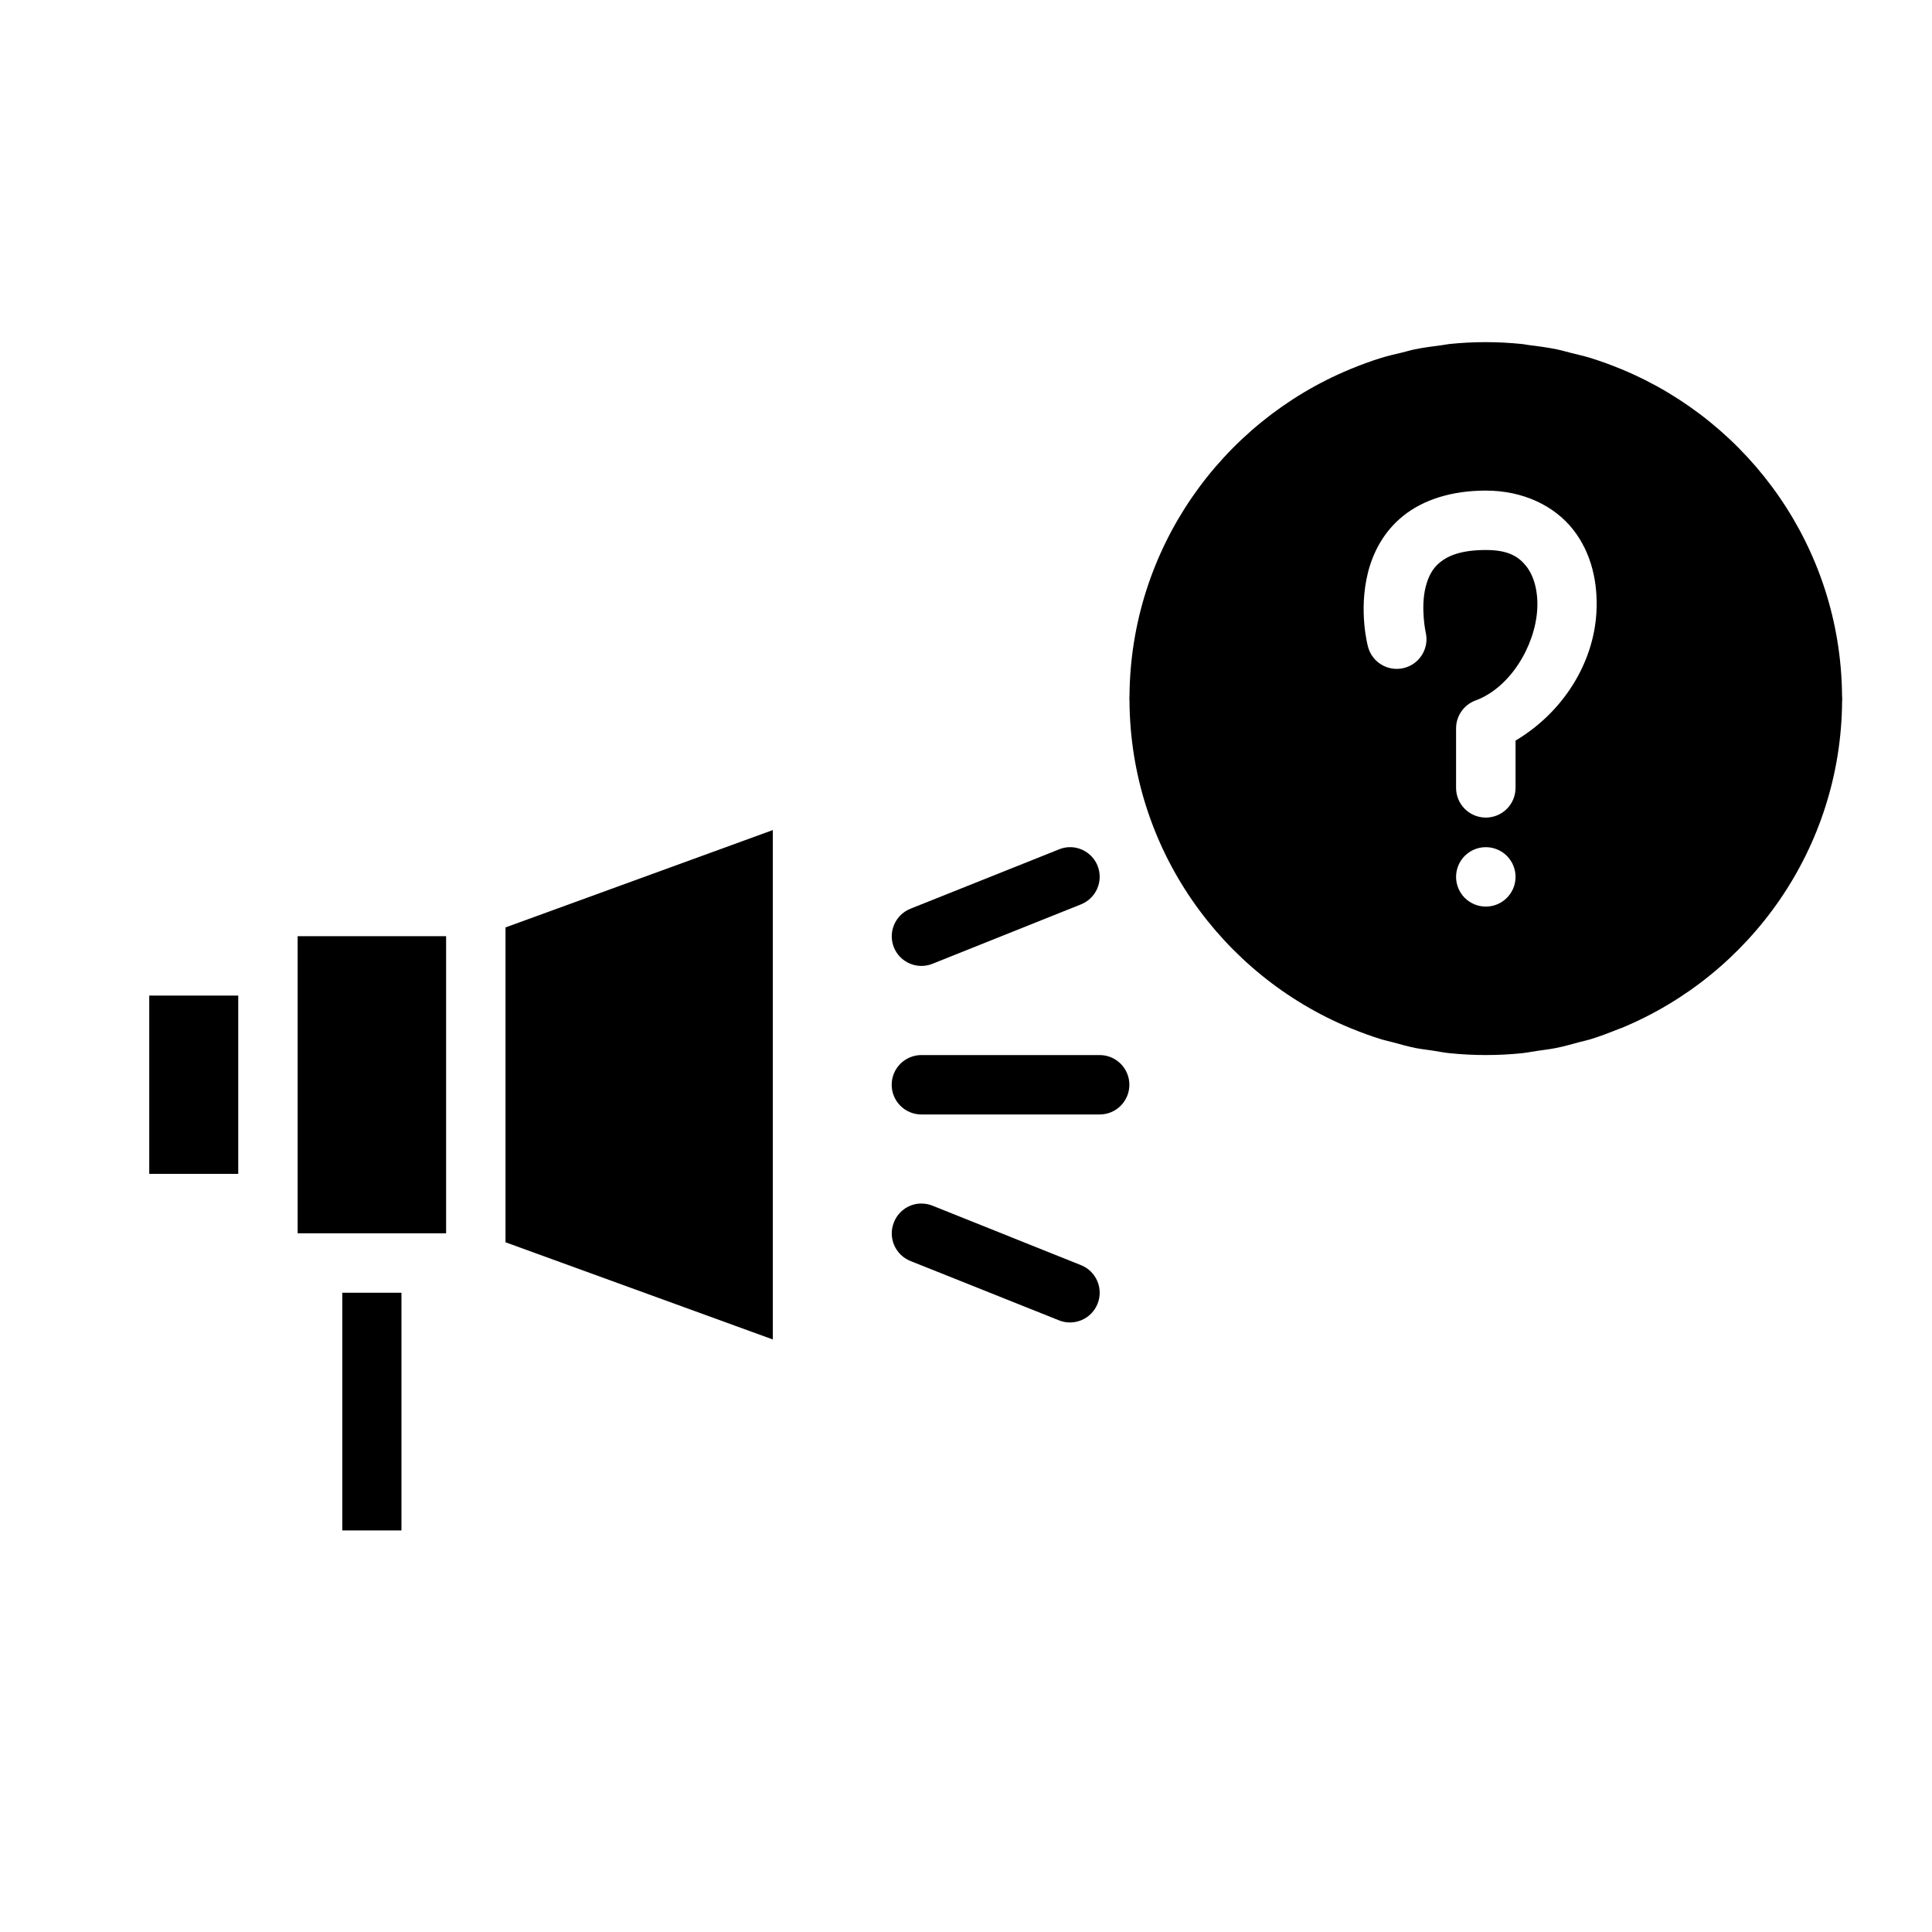
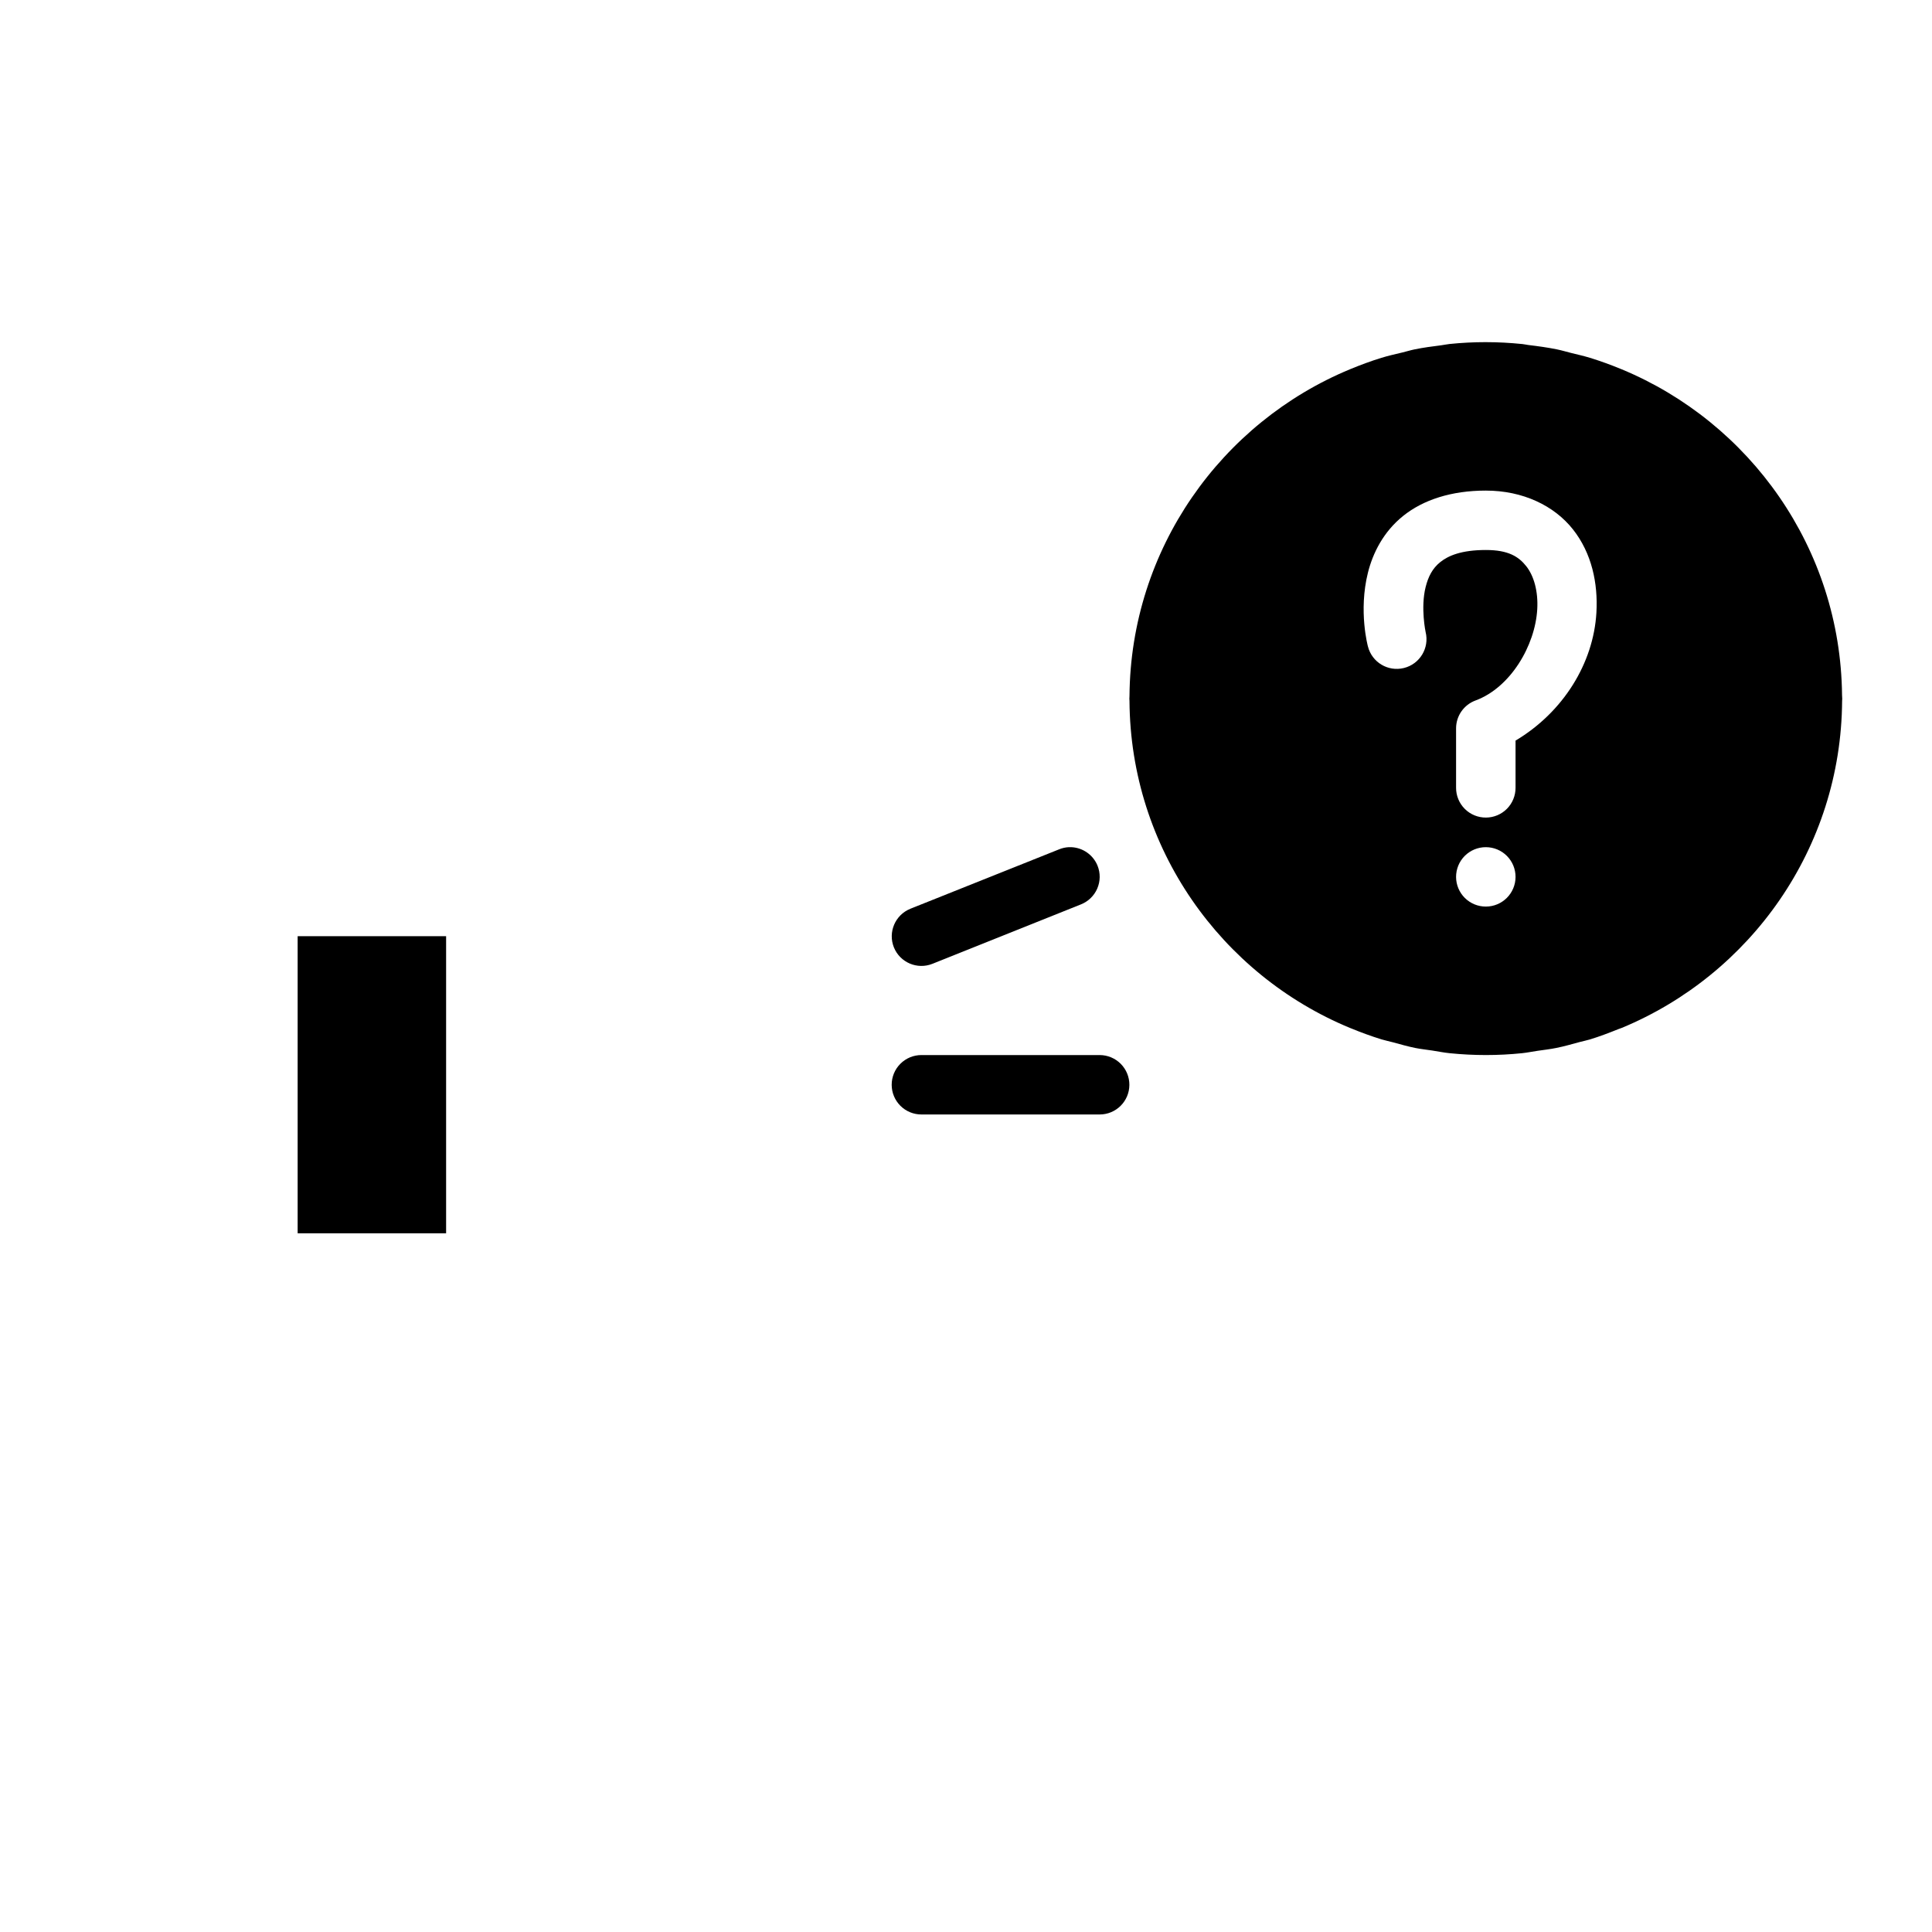
<svg xmlns="http://www.w3.org/2000/svg" fill="#000000" width="800px" height="800px" version="1.1" viewBox="144 144 512 512">
  <g>
    <path d="m537.73 234.67c-3.238 0-6.438 0.168-9.594 0.492-0.734 0.074-1.438 0.246-2.168 0.336-2.387 0.301-4.777 0.613-7.102 1.094-1.09 0.223-2.137 0.555-3.215 0.812-1.855 0.453-3.723 0.855-5.535 1.414-2.836 0.875-5.613 1.906-8.332 3.031-34.07 14.109-58.164 47.578-58.457 86.605-0.02 0.238-0.031 0.473-0.031 0.707 0.004 0.195 0.016 0.391 0.031 0.586 0.242 39.086 24.355 72.582 58.473 86.684 0.043 0.02 0.094 0.027 0.137 0.047 2.676 1.102 5.406 2.113 8.195 2.969 0.996 0.305 2.035 0.508 3.047 0.781 1.945 0.527 3.879 1.09 5.871 1.492 1.469 0.297 2.984 0.449 4.477 0.676 1.539 0.234 3.047 0.551 4.609 0.707 0.055 0.008 0.102 0.012 0.156 0.016 3.121 0.312 6.297 0.477 9.5 0.477 3.234 0 6.43-0.168 9.578-0.492 1.352-0.137 2.664-0.418 4-0.613 1.707-0.25 3.441-0.441 5.117-0.785 2.078-0.418 4.098-1 6.121-1.551 0.906-0.25 1.844-0.418 2.734-0.691 2.551-0.781 5.023-1.723 7.473-2.707 0.32-0.129 0.652-0.223 0.969-0.355 34.078-14.121 58.156-47.594 58.395-86.652 0.02-0.195 0.027-0.391 0.031-0.586 0.004-0.312-0.012-0.625-0.047-0.938-0.383-38.926-24.434-72.293-58.438-86.375-2.738-1.133-5.523-2.152-8.383-3.031-1.613-0.496-3.281-0.863-4.934-1.273-1.258-0.316-2.488-0.691-3.766-0.953-2.504-0.516-5.059-0.859-7.629-1.168-0.555-0.07-1.086-0.207-1.645-0.262-0.02-0.004-0.039 0-0.059 0-3.133-0.316-6.305-0.492-9.52-0.492h-0.062zm0.062 39.344c9.77 0 18.078 3.973 23.062 10.285 4.984 6.316 6.652 14.27 6.211 22.031-0.766 13.457-8.82 26.422-21.43 33.934v12.484c0.012 2.09-0.809 4.102-2.281 5.586-1.469 1.484-3.473 2.324-5.562 2.332-2.102 0.012-4.125-0.816-5.613-2.305s-2.316-3.508-2.305-5.613v-15.742c0.008-3.305 2.078-6.25 5.184-7.383 9.23-3.418 15.777-14.527 16.328-24.168 0.273-4.82-0.914-8.867-2.906-11.395-1.996-2.523-4.715-4.305-10.688-4.305-6.559 0-10.008 1.527-12.098 3.199-2.094 1.672-3.207 3.891-3.891 6.629-1.371 5.473 0 11.914 0 11.914 1.043 4.219-1.531 8.488-5.75 9.531-4.207 1.047-8.469-1.5-9.535-5.703 0 0-2.566-9.305 0-19.574 1.285-5.133 4.074-10.82 9.363-15.051 5.289-4.231 12.727-6.688 21.91-6.688zm0 94.496c2.09 0.008 4.086 0.844 5.559 2.324 1.469 1.484 2.293 3.488 2.285 5.578-0.02 4.324-3.519 7.824-7.844 7.84-2.09 0.012-4.098-0.809-5.586-2.277-1.484-1.473-2.324-3.473-2.332-5.562-0.008-2.102 0.824-4.121 2.312-5.606 1.484-1.48 3.504-2.309 5.606-2.297z" />
-     <path d="m234.71 486.59v62.992h15.68v-62.992z" />
-     <path d="m183.55 407.84h23.586v47.246h-23.586z" />
    <path d="m222.88 392.1h39.344v78.734h-39.344z" />
-     <path d="m348.8 363.98v134.99l-70.836-25.754v-83.441z" />
-     <path d="m387.87 462.96c-0.18 0.004-0.359 0.012-0.539 0.027-2.898 0.332-5.375 2.234-6.441 4.953-1.613 4.023 0.332 8.594 4.352 10.223l39.406 15.742v0.004c1.941 0.77 4.109 0.738 6.027-0.09 1.918-0.828 3.426-2.383 4.195-4.324 0.773-1.941 0.742-4.109-0.086-6.027s-2.383-3.426-4.324-4.195l-39.344-15.758v-0.004c-1.031-0.41-2.137-0.598-3.246-0.551z" />
    <path d="m388.21 423.6c-2.102-0.008-4.113 0.824-5.598 2.309-1.484 1.48-2.316 3.496-2.305 5.598 0.008 2.086 0.844 4.086 2.324 5.555 1.484 1.473 3.488 2.293 5.578 2.285h47.246c4.324-0.016 7.824-3.519 7.84-7.84 0.012-2.09-0.812-4.094-2.281-5.578-1.473-1.48-3.469-2.32-5.559-2.328z" />
    <path d="m427.23 368.51c-0.887 0.047-1.762 0.242-2.582 0.582l-39.406 15.742v0.004c-4.019 1.629-5.965 6.199-4.352 10.223 1.629 4.019 6.199 5.965 10.227 4.352l39.344-15.742c1.941-0.773 3.496-2.281 4.324-4.199 0.828-1.918 0.859-4.086 0.086-6.027-1.152-2.875-3.883-4.805-6.977-4.934-0.223-0.012-0.441-0.012-0.664 0z" />
  </g>
</svg>